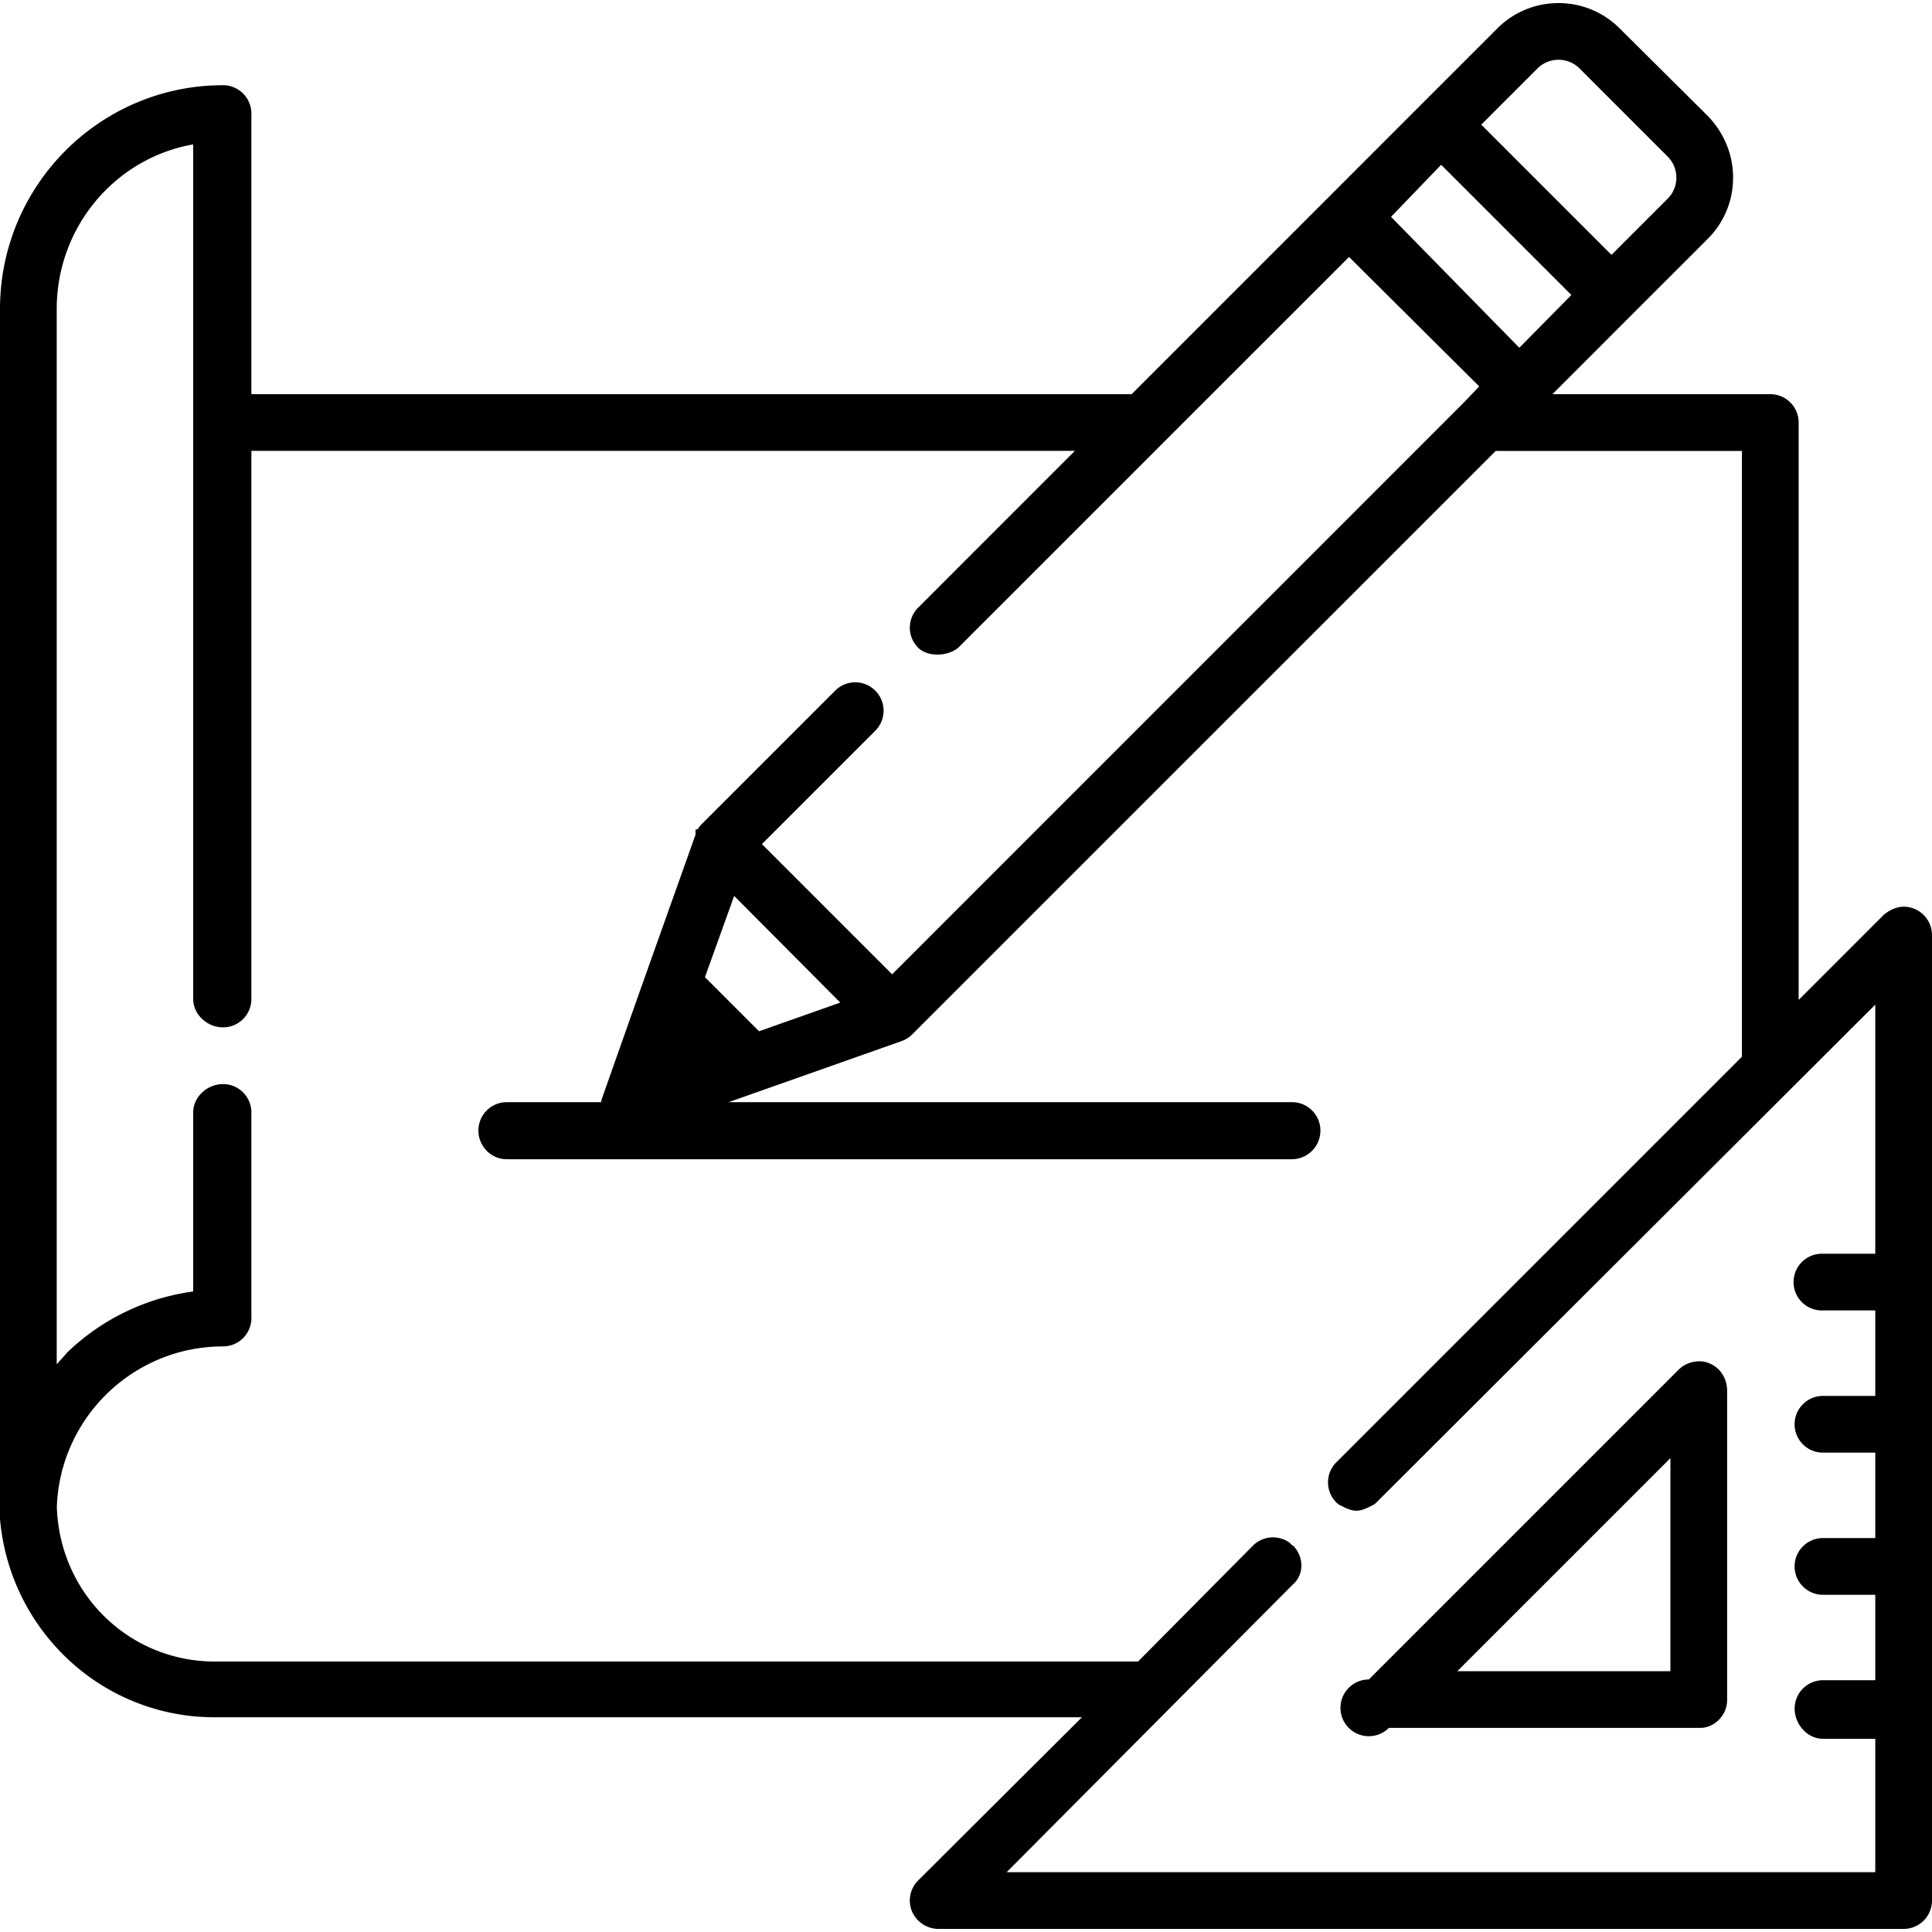
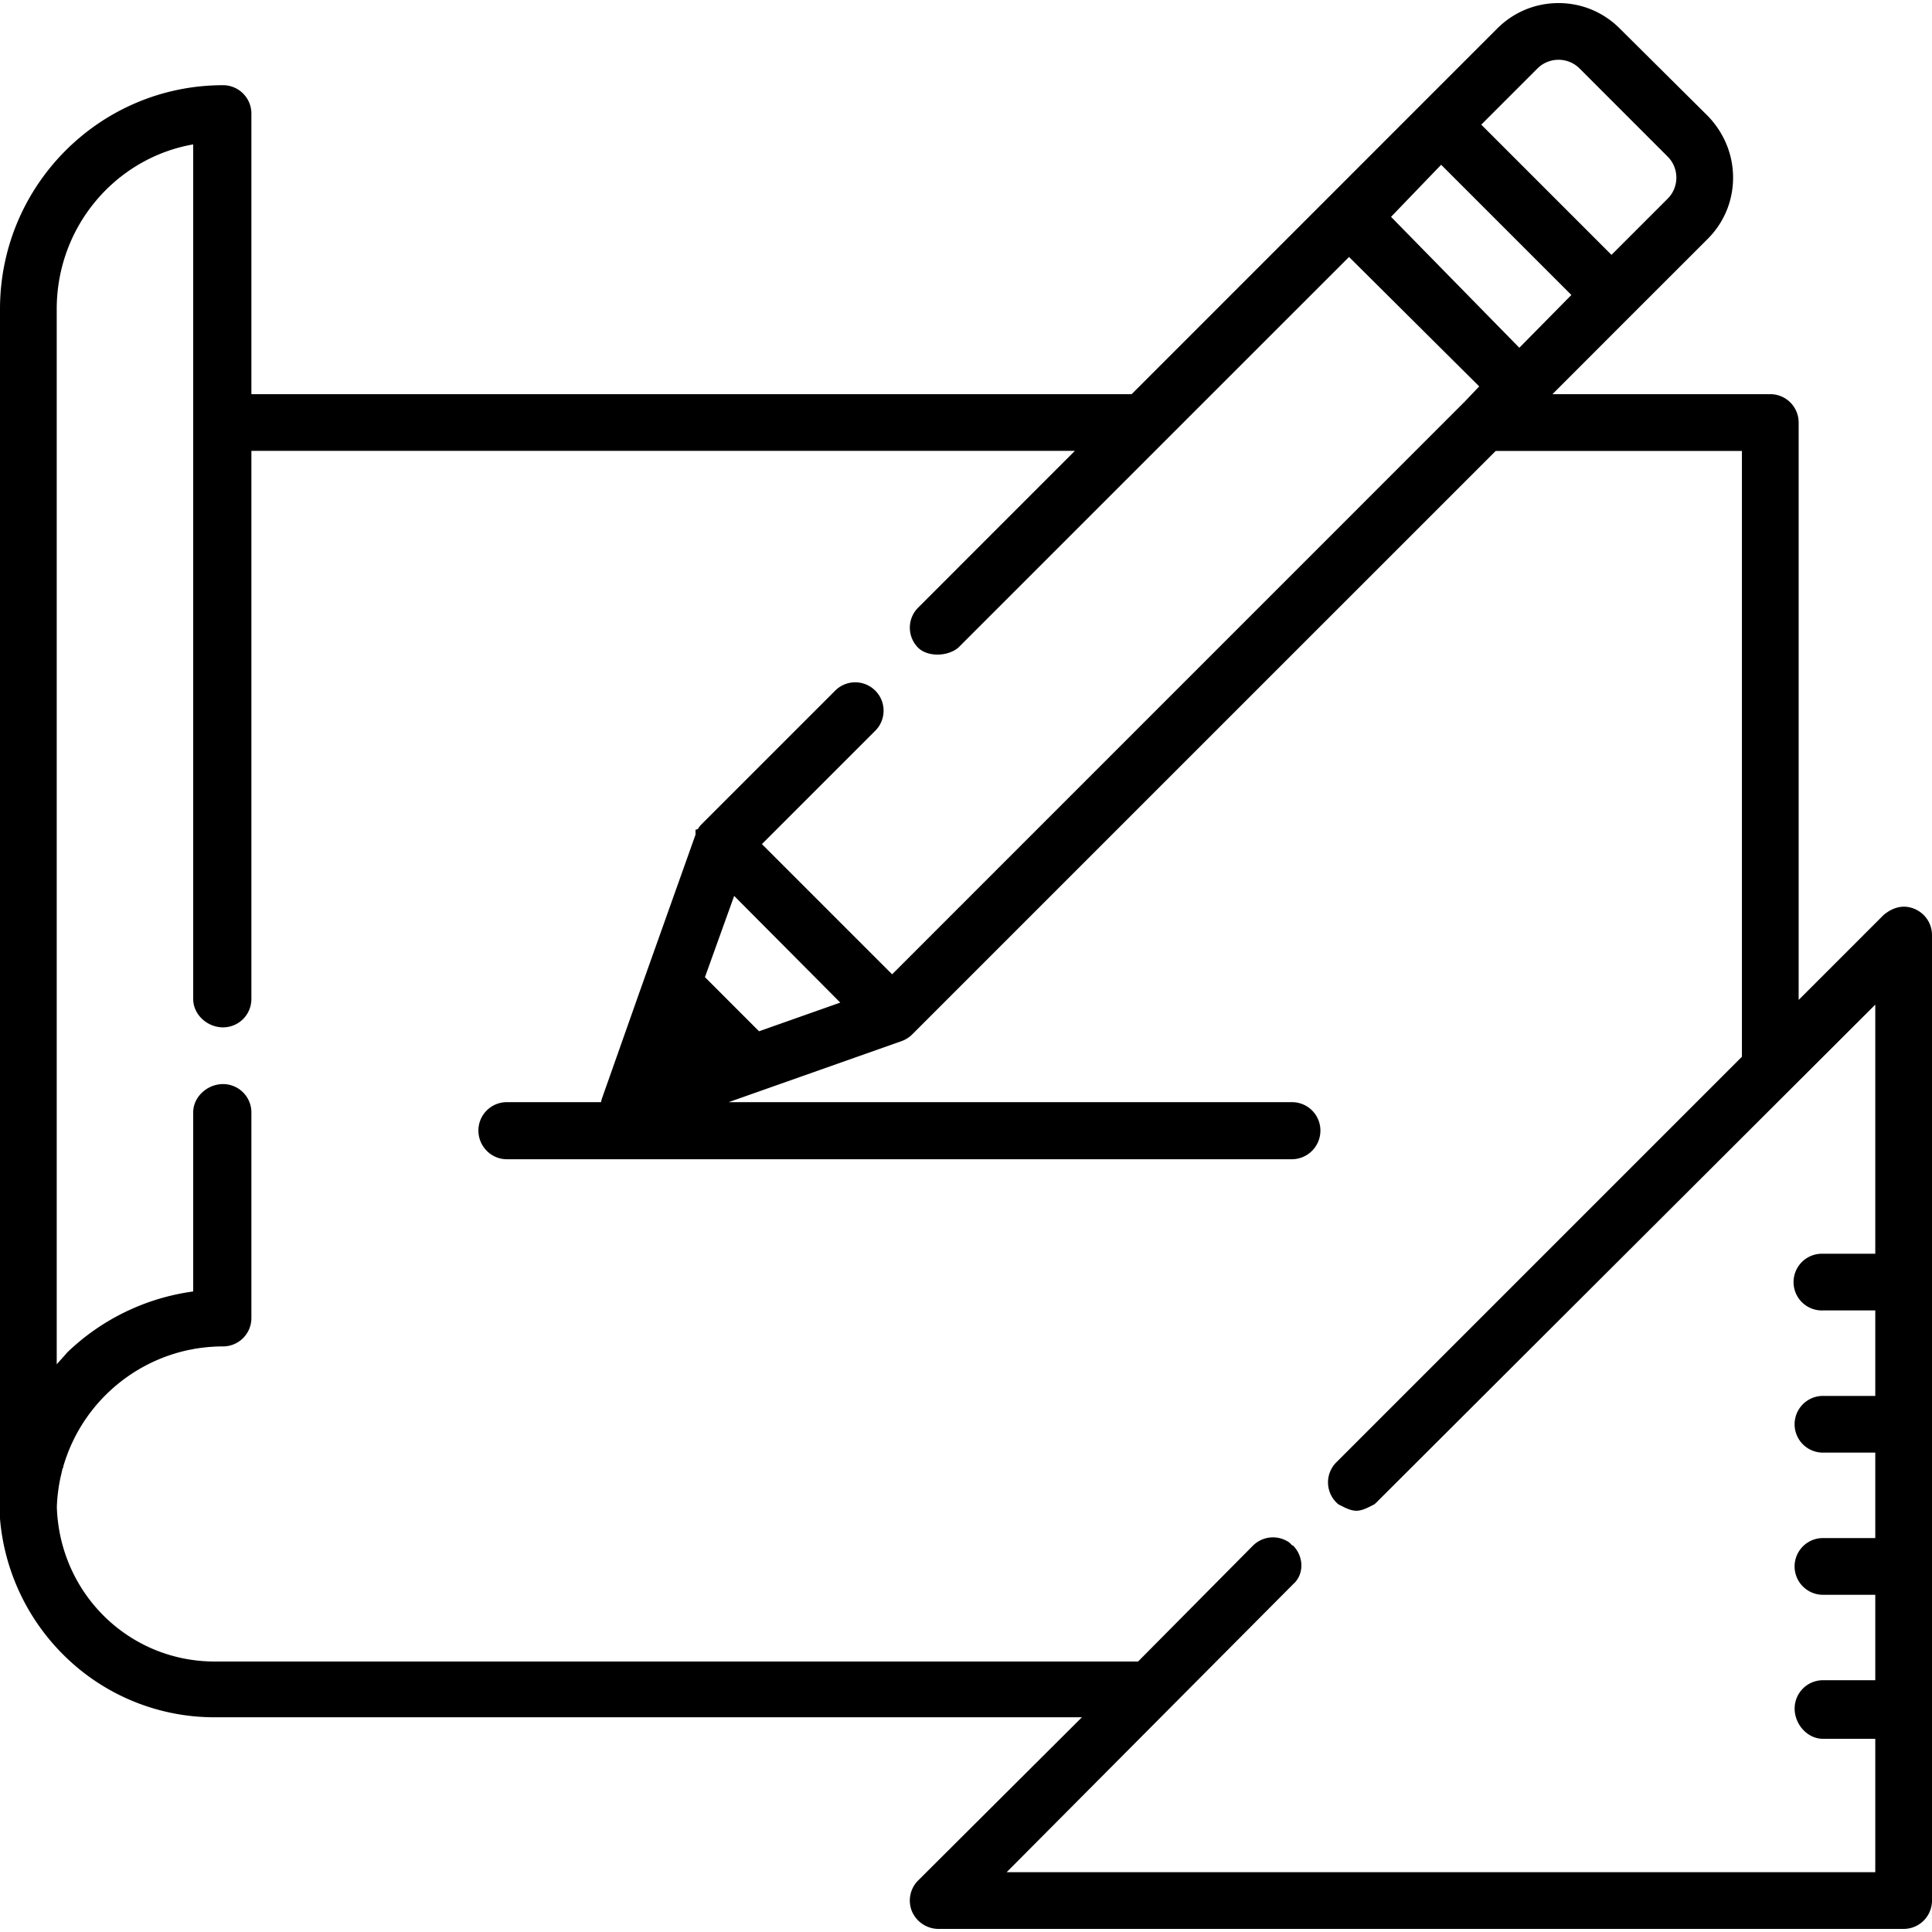
<svg xmlns="http://www.w3.org/2000/svg" width="50" height="50" viewBox="0 0 50 50">
  <g>
    <g>
      <g>
-         <path d="M37.715 43.25l5.515-5.514v5.514zm6.53-7.964c-.245-.114-.59-.05-.8.159l-8.02 8.02a.734.734 0 1 0 .519 1.253H44c.37 0 .698-.329.698-.718v-8c0-.333-.179-.6-.453-.714z" />
-       </g>
+         </g>
      <g>
-         <path d="M21.746 25.947l-2.102.742-1.4-1.4.756-2.103zm26.786 6.5h-1.354a.734.734 0 1 0 0 1.467h1.354v2.212h-1.354a.734.734 0 1 0 0 1.468h1.354v2.211h-1.354a.734.734 0 1 0 0 1.468h1.354v2.211h-1.354a.734.734 0 0 0-.733.734c0 .405.328.782.733.782h1.354v3.452h-22.48L33.465 41c.286-.247.286-.712 0-1-.033 0-.068-.06-.105-.085a.736.736 0 0 0-.933.085l-2.974 3H5.559c-2.225 0-4.017-1.762-4.088-4a4.414 4.414 0 0 1 .1-.788l.012-.047c.01-.048.023-.096.036-.165.007 0 .014 0 .021-.055a4.327 4.327 0 0 1 .071-.221l.028-.076c.017-.048.036-.096.056-.143.006-.014.01-.028.017-.041a4.367 4.367 0 0 1 .082-.181 4.32 4.32 0 0 1 3.003-2.349l.011-.002c.092-.012.092-.023.184-.033l.03-.005c.056-.009.113-.015.17-.022l.047-.005c.054-.006.109-.01.164-.013l.052-.004c.072-.003.144-.005.217-.005a.734.734 0 0 0 .734-.734V28.79a.734.734 0 0 0-.734-.734c-.405 0-.772.328-.772.734v4.633A5.833 5.833 0 0 0 1.741 35c-.095.112-.185.208-.273.307V8C1.468 5.856 3 4.086 5 3.737v22.117c0 .406.367.734.772.734a.734.734 0 0 0 .734-.734V11.668h21.312l-4.057 4.058a.734.734 0 0 0 0 1.037c.239.237.751.237 1.038 0l5.31-5.31 4.804-4.803L38.282 10l-.395.415h-.001L23.088 25.215l-3.37-3.37 2.917-2.917a.734.734 0 1 0-1.037-1.038l-3.436 3.436a.718.718 0 0 0-.052.058l-.015.02a.793.793 0 0 0-.03.043c-.006.008-.01.017-.065.025v.129l-1.441 4.05-.975 2.762a.738.738 0 0 0-.029.111h-2.44a.734.734 0 0 0-.734.734c0 .406.328.743.734.743h20.323a.741.741 0 0 0 .734-.743.734.734 0 0 0-.734-.734H18.857l4.475-1.58c.004 0 .008-.003.011-.004a.75.75 0 0 0 .052-.022l.02-.009a.721.721 0 0 0 .052-.029l.016-.01a.74.74 0 0 0 .052-.036l.013-.01a.732.732 0 0 0 .059-.053L38.709 11.67h6.372v15.678L34.584 37.845a.734.734 0 0 0 .055 1.088c.135.067.3.165.464.165.164 0 .328-.098.463-.165a.72.72 0 0 0 .056-.05L48.532 26zM37.297 4.264l3.37 3.37L39.32 9 36 5.612zm2.492-2.492c.3-.3.79-.3 1.09 0l2.28 2.281c.3.3.3.789 0 1.089l-1.454 1.454-3.37-3.37zm9.758 21.75c-.274-.115-.547-.052-.8.158l-2.198 2.198V10.935a.734.734 0 0 0-.734-.734h-5.638l2.046-2.047.001-.001 1.973-1.972c.422-.423.655-.985.655-1.583s-.233-1.16-.655-1.598L41.916.735A2.223 2.223 0 0 0 40.334.08c-.598 0-1.16.233-1.583.655l-1.973 1.973-2.384 2.385-5.108 5.108H6.506V2.94a.734.734 0 0 0-.734-.735C2.589 2.206 0 4.796 0 8v31.307a5.634 5.634 0 0 0 1.68 3.558 5.527 5.527 0 0 0 3.88 1.578H28l-4.239 4.224a.734.734 0 0 0-.159.8.751.751 0 0 0 .678.453h24.986a.734.734 0 0 0 .734-.734V24.2a.734.734 0 0 0-.453-.678z" />
+         <path d="M21.746 25.947l-2.102.742-1.4-1.4.756-2.103zm26.786 6.5h-1.354a.734.734 0 1 0 0 1.467h1.354v2.212h-1.354a.734.734 0 1 0 0 1.468h1.354v2.211h-1.354a.734.734 0 1 0 0 1.468h1.354v2.211h-1.354a.734.734 0 0 0-.733.734c0 .405.328.782.733.782h1.354v3.452h-22.48L33.465 41c.286-.247.286-.712 0-1-.033 0-.068-.06-.105-.085a.736.736 0 0 0-.933.085l-2.974 3H5.559c-2.225 0-4.017-1.762-4.088-4a4.414 4.414 0 0 1 .1-.788l.012-.047c.01-.048.023-.096.036-.165.007 0 .014 0 .021-.055a4.327 4.327 0 0 1 .071-.221l.028-.076c.017-.048.036-.096.056-.143.006-.014.01-.028.017-.041a4.367 4.367 0 0 1 .082-.181 4.32 4.32 0 0 1 3.003-2.349l.011-.002c.092-.012.092-.023.184-.033l.03-.005c.056-.009.113-.015.17-.022l.047-.005c.054-.006.109-.01.164-.013l.052-.004c.072-.003.144-.005.217-.005a.734.734 0 0 0 .734-.734V28.79a.734.734 0 0 0-.734-.734c-.405 0-.772.328-.772.734v4.633A5.833 5.833 0 0 0 1.741 35c-.095.112-.185.208-.273.307V8C1.468 5.856 3 4.086 5 3.737v22.117c0 .406.367.734.772.734a.734.734 0 0 0 .734-.734V11.668h21.312l-4.057 4.058a.734.734 0 0 0 0 1.037c.239.237.751.237 1.038 0l5.31-5.31 4.804-4.803L38.282 10l-.395.415h-.001L23.088 25.215l-3.37-3.37 2.917-2.917a.734.734 0 1 0-1.037-1.038l-3.436 3.436a.718.718 0 0 0-.052.058l-.015.02a.793.793 0 0 0-.03.043c-.006.008-.01.017-.065.025v.129l-1.441 4.05-.975 2.762a.738.738 0 0 0-.029.111h-2.44a.734.734 0 0 0-.734.734c0 .406.328.743.734.743h20.323a.741.741 0 0 0 .734-.743.734.734 0 0 0-.734-.734H18.857l4.475-1.58c.004 0 .008-.003.011-.004a.75.75 0 0 0 .052-.022l.02-.009a.721.721 0 0 0 .052-.029l.016-.01a.74.74 0 0 0 .052-.036l.013-.01a.732.732 0 0 0 .059-.053L38.709 11.67h6.372v15.678L34.584 37.845a.734.734 0 0 0 .055 1.088c.135.067.3.165.464.165.164 0 .328-.098.463-.165a.72.72 0 0 0 .056-.05L48.532 26zM37.297 4.264l3.37 3.37L39.32 9 36 5.612zm2.492-2.492c.3-.3.79-.3 1.09 0l2.28 2.281c.3.3.3.789 0 1.089l-1.454 1.454-3.37-3.37zm9.758 21.75c-.274-.115-.547-.052-.8.158l-2.198 2.198V10.935a.734.734 0 0 0-.734-.734h-5.638l2.046-2.047.001-.001 1.973-1.972c.422-.423.655-.985.655-1.583s-.233-1.16-.655-1.598L41.916.735A2.223 2.223 0 0 0 40.334.08c-.598 0-1.16.233-1.583.655l-1.973 1.973-2.384 2.385-5.108 5.108H6.506V2.94a.734.734 0 0 0-.734-.735C2.589 2.206 0 4.796 0 8v31.307a5.634 5.634 0 0 0 1.68 3.558 5.527 5.527 0 0 0 3.88 1.578H28l-4.239 4.224a.734.734 0 0 0-.159.8.751.751 0 0 0 .678.453h24.986a.734.734 0 0 0 .734-.734V24.2a.734.734 0 0 0-.453-.678" />
      </g>
    </g>
  </g>
</svg>